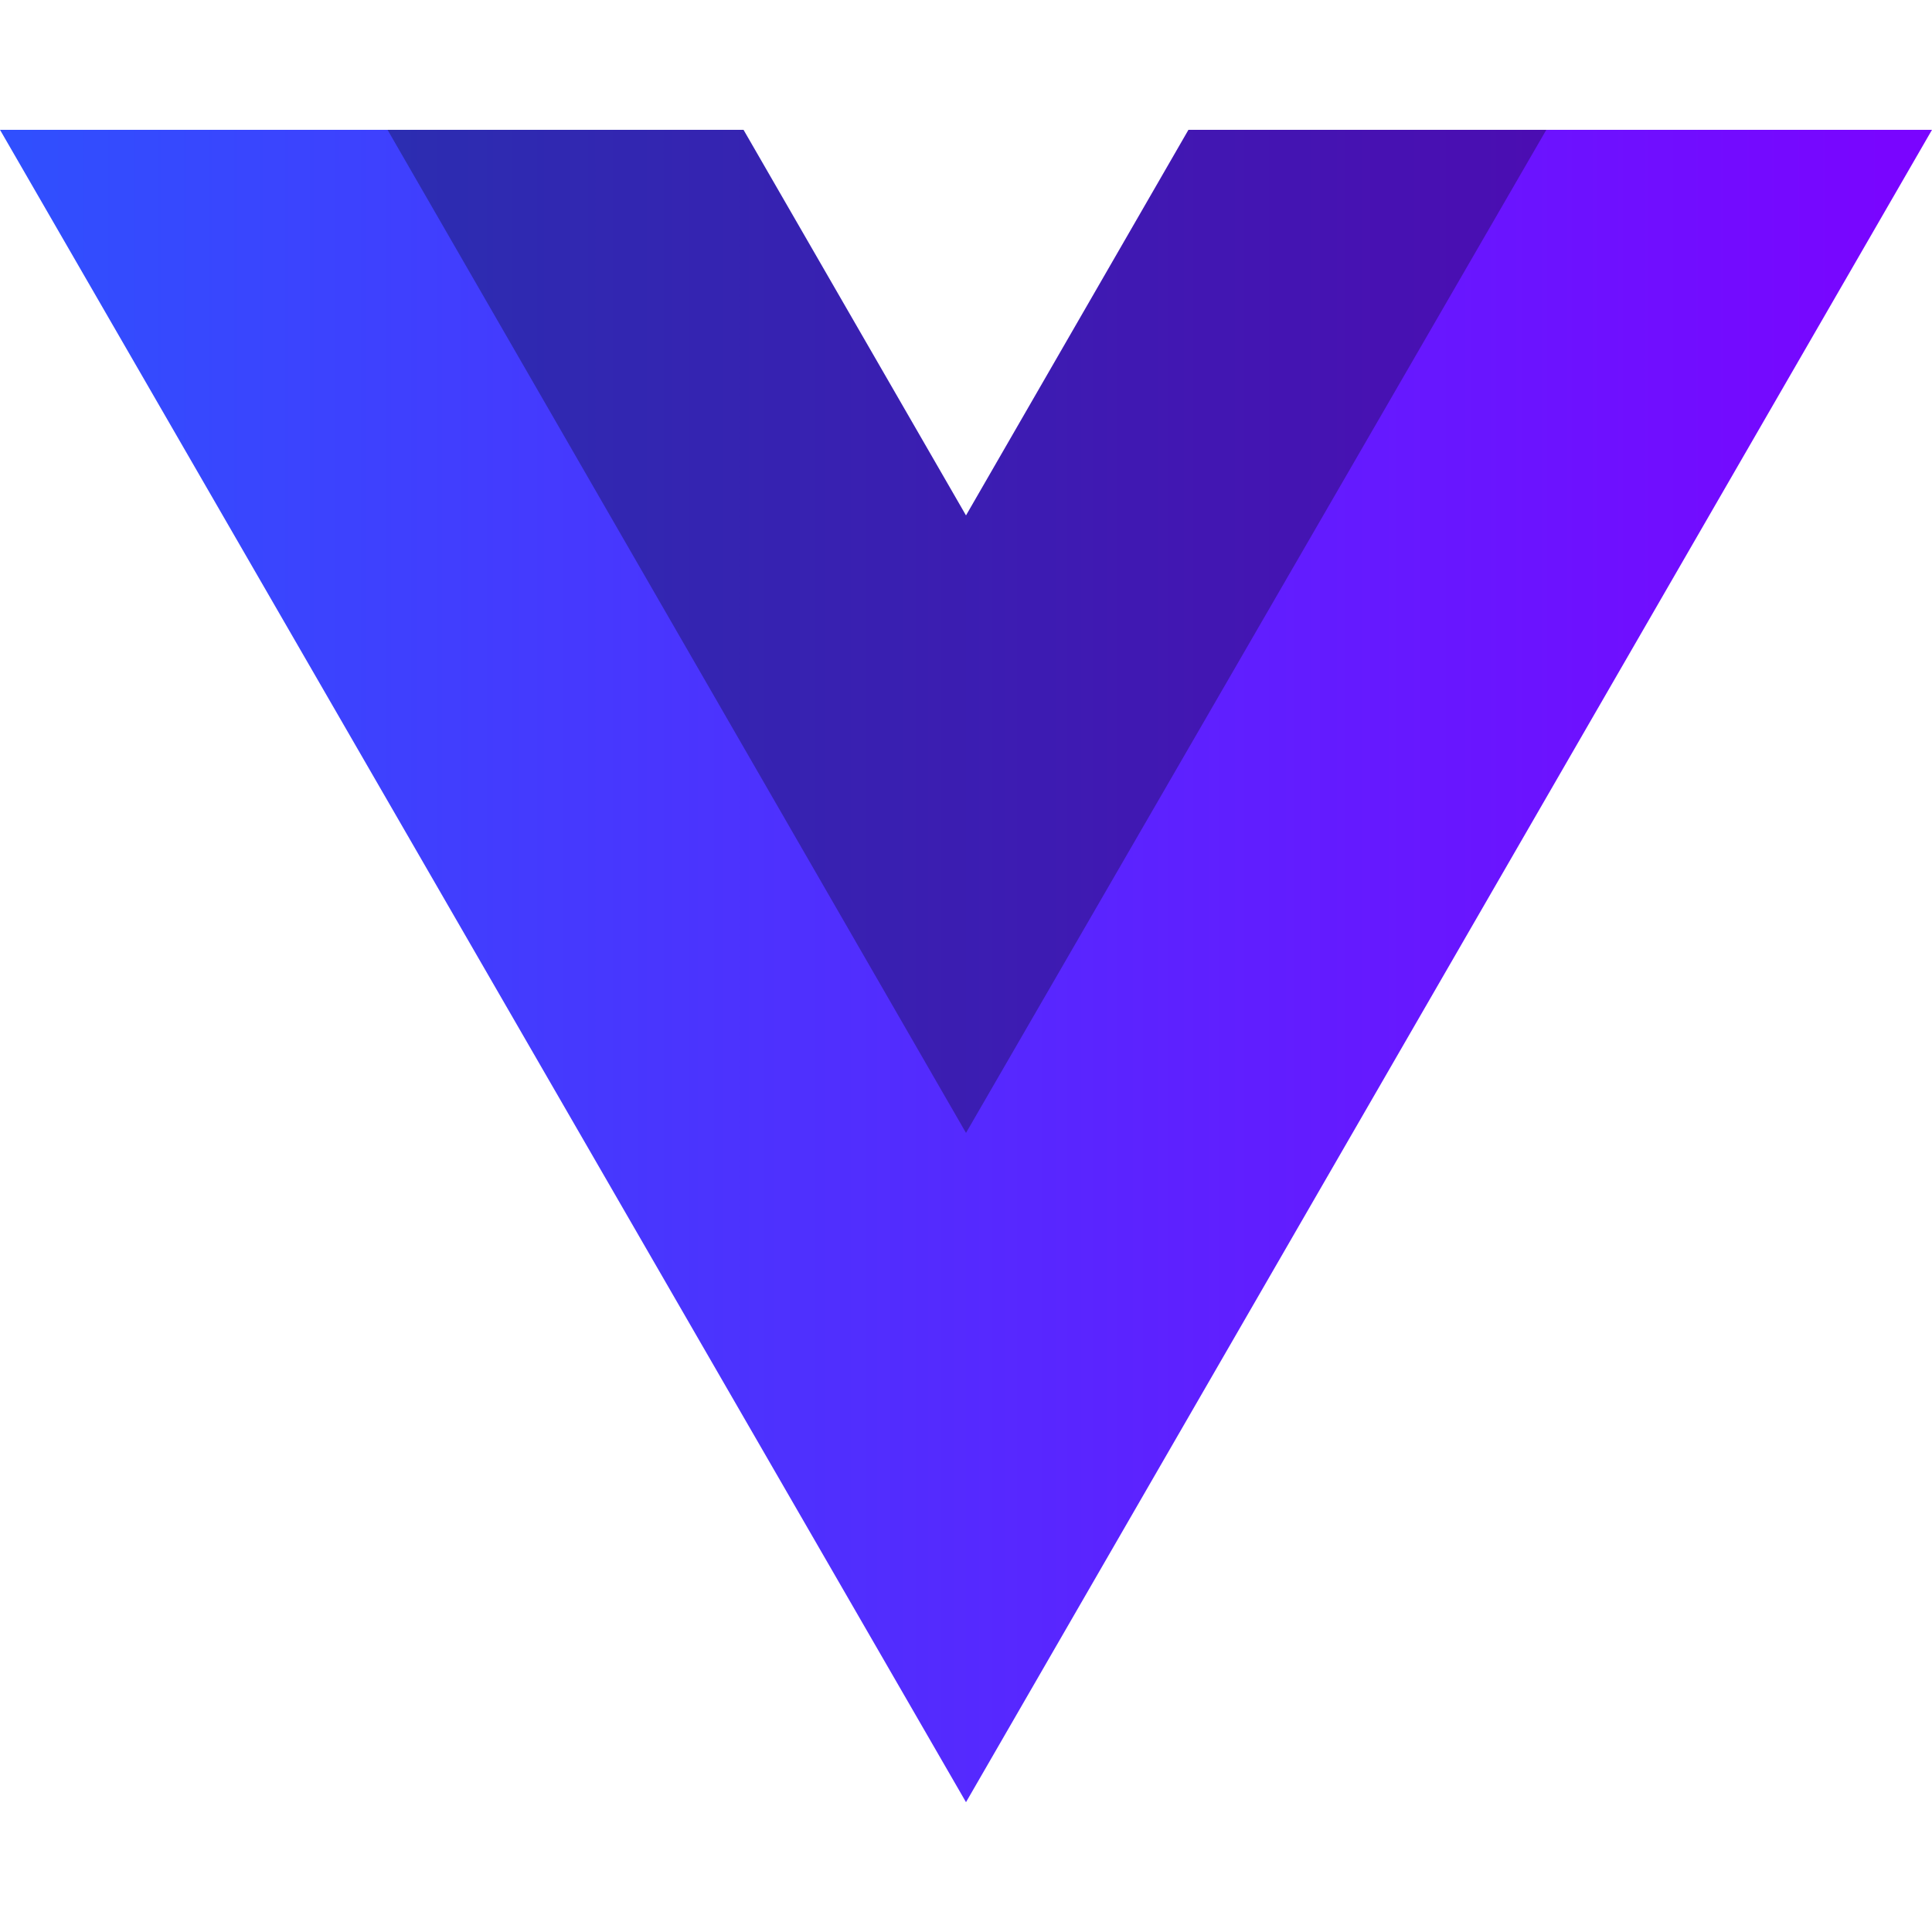
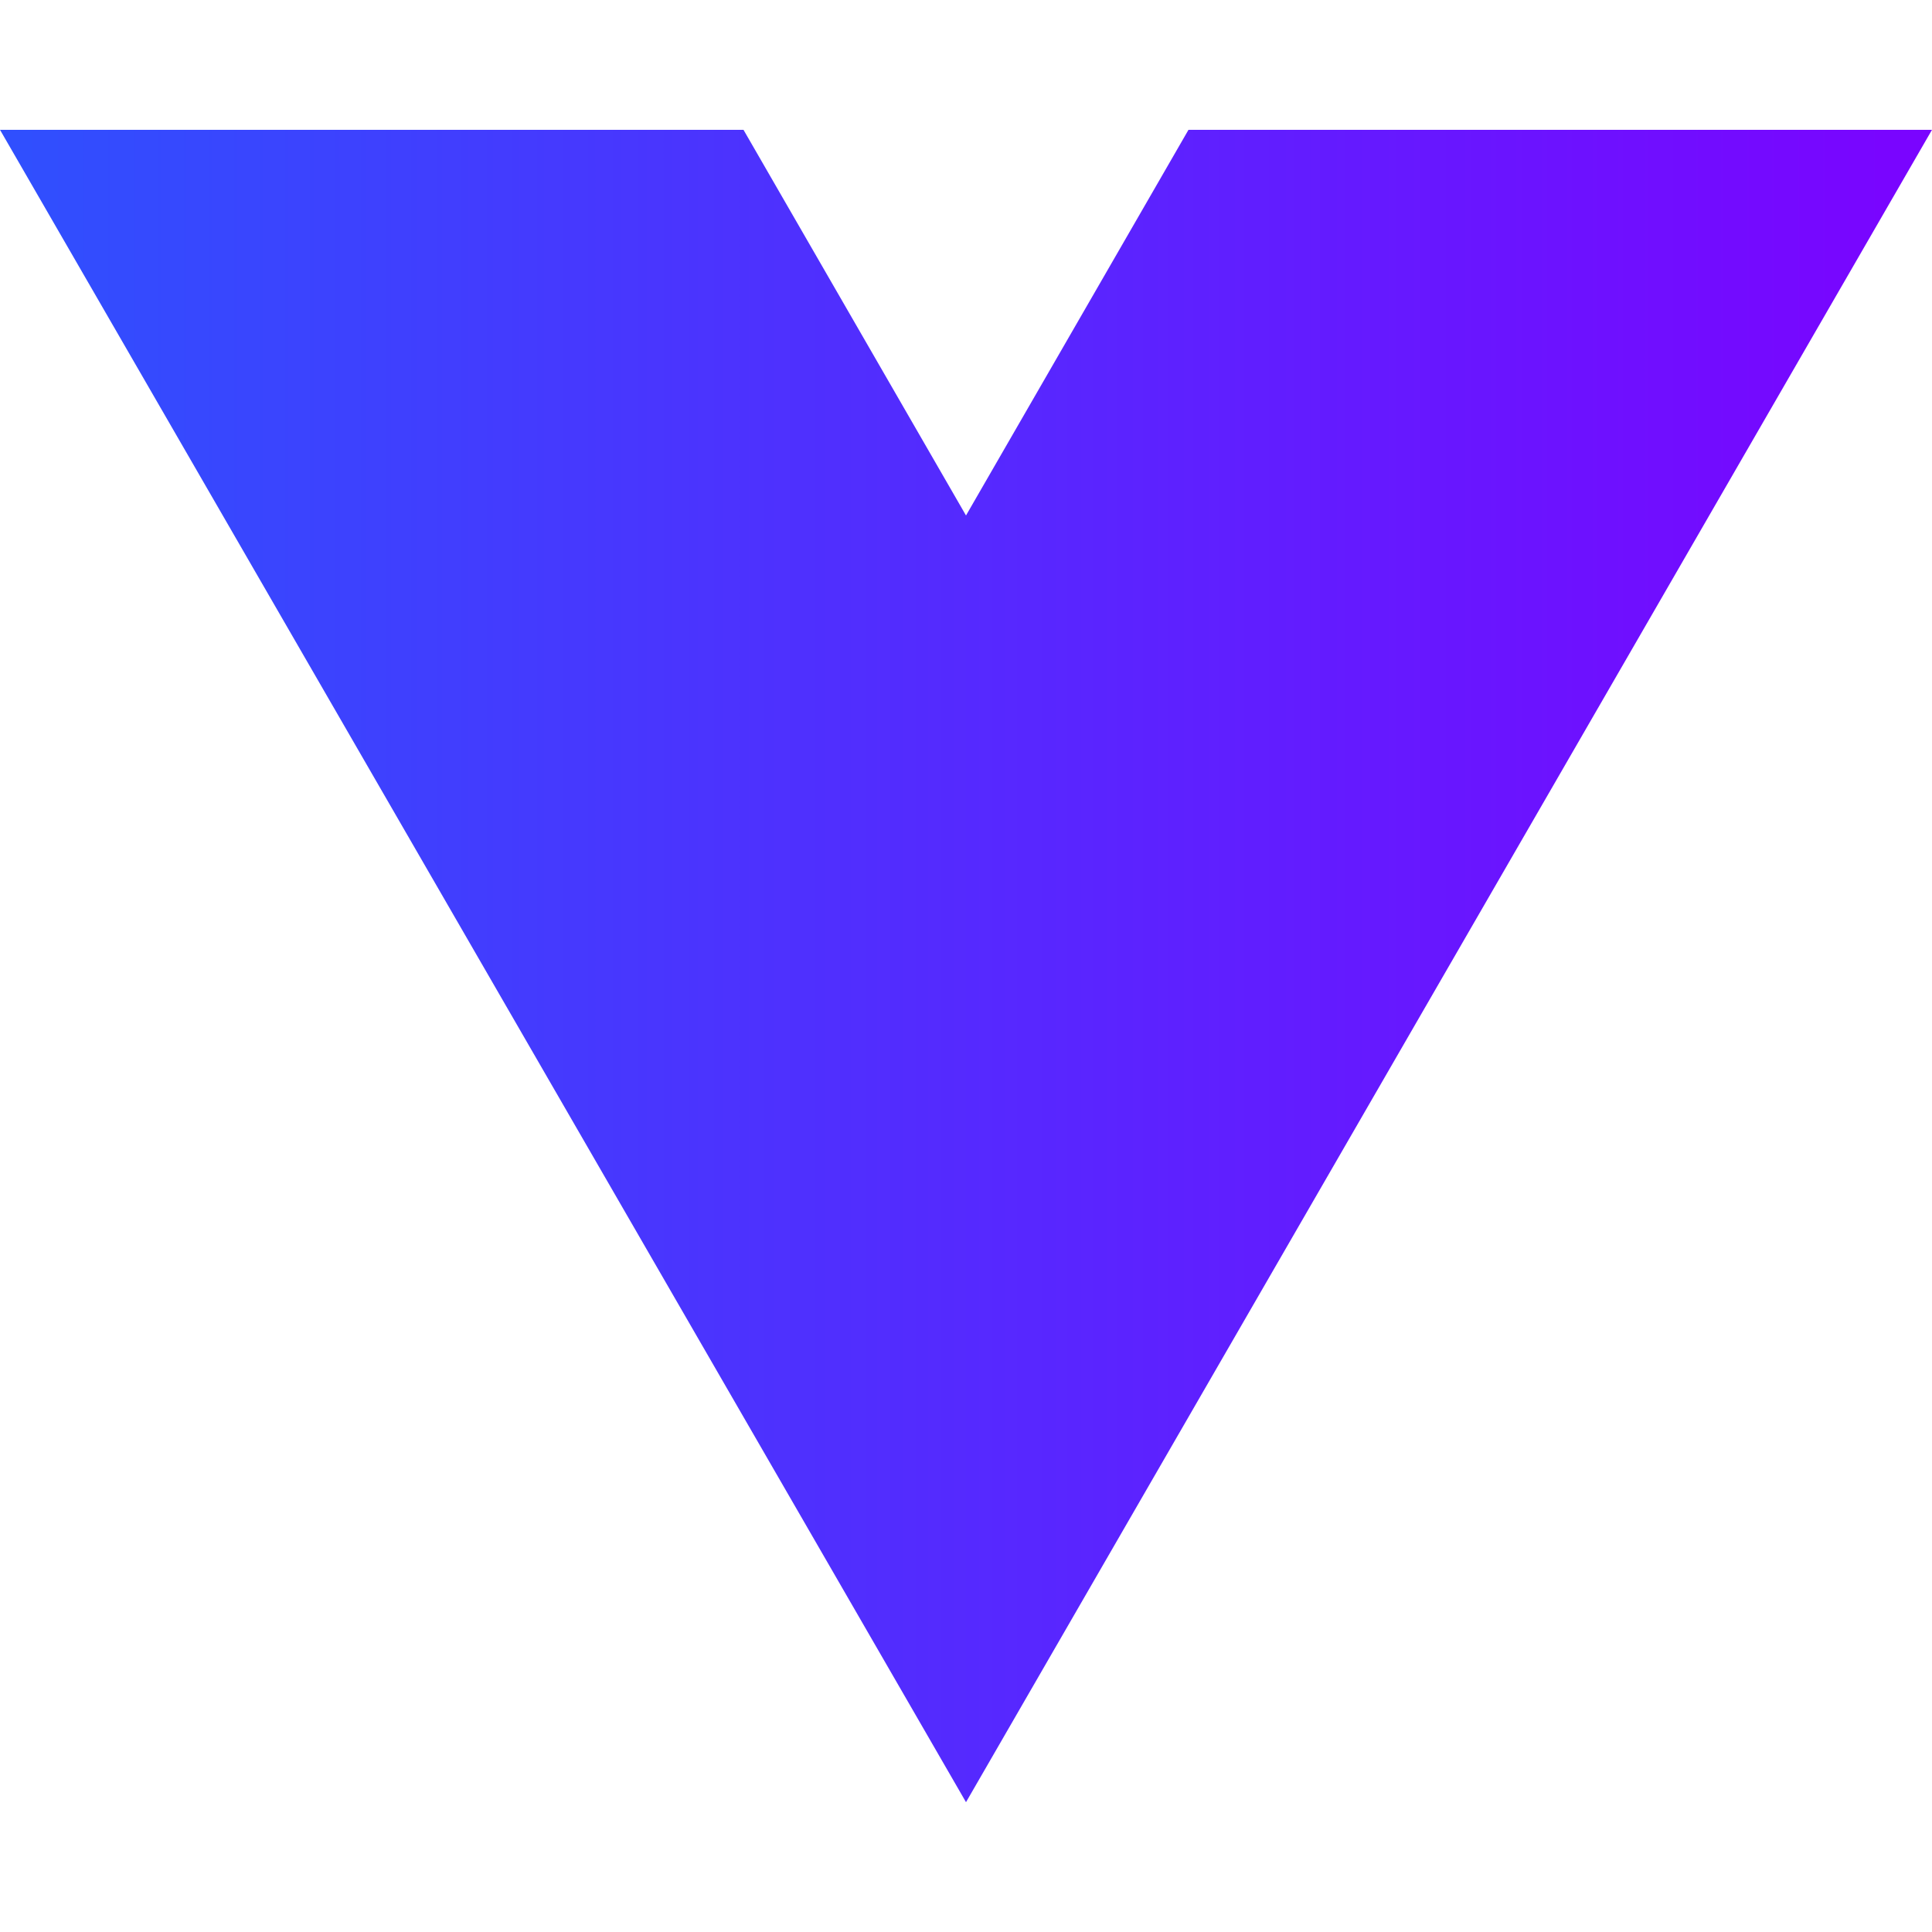
<svg xmlns="http://www.w3.org/2000/svg" version="1.1" id="Layer_1" x="0px" y="0px" width="100px" height="100px" viewBox="0 0 100 100" enable-background="new 0 0 100 100" xml:space="preserve">
  <g id="_848012208">
    <linearGradient id="SVGID_1_" gradientUnits="userSpaceOnUse" x1="7062.532" y1="10241.66" x2="8423.247" y2="10241.66" gradientTransform="matrix(0.072 0 0 0.072 -507.472 -687.399)">
      <stop offset="0" style="stop-color:#304FFE" />
      <stop offset="1" style="stop-color:#7A04FF" />
    </linearGradient>
    <polygon fill="url(#SVGID_1_)" points="61.516,6.719 50,26.681 38.483,6.719 0,6.719 50,93.281 100,6.719  " />
-     <polygon fill-opacity="0.302" points="61.516,6.719 50,26.681 38.483,6.719 20.059,6.719 50,58.639 80.038,6.719  " />
  </g>
</svg>